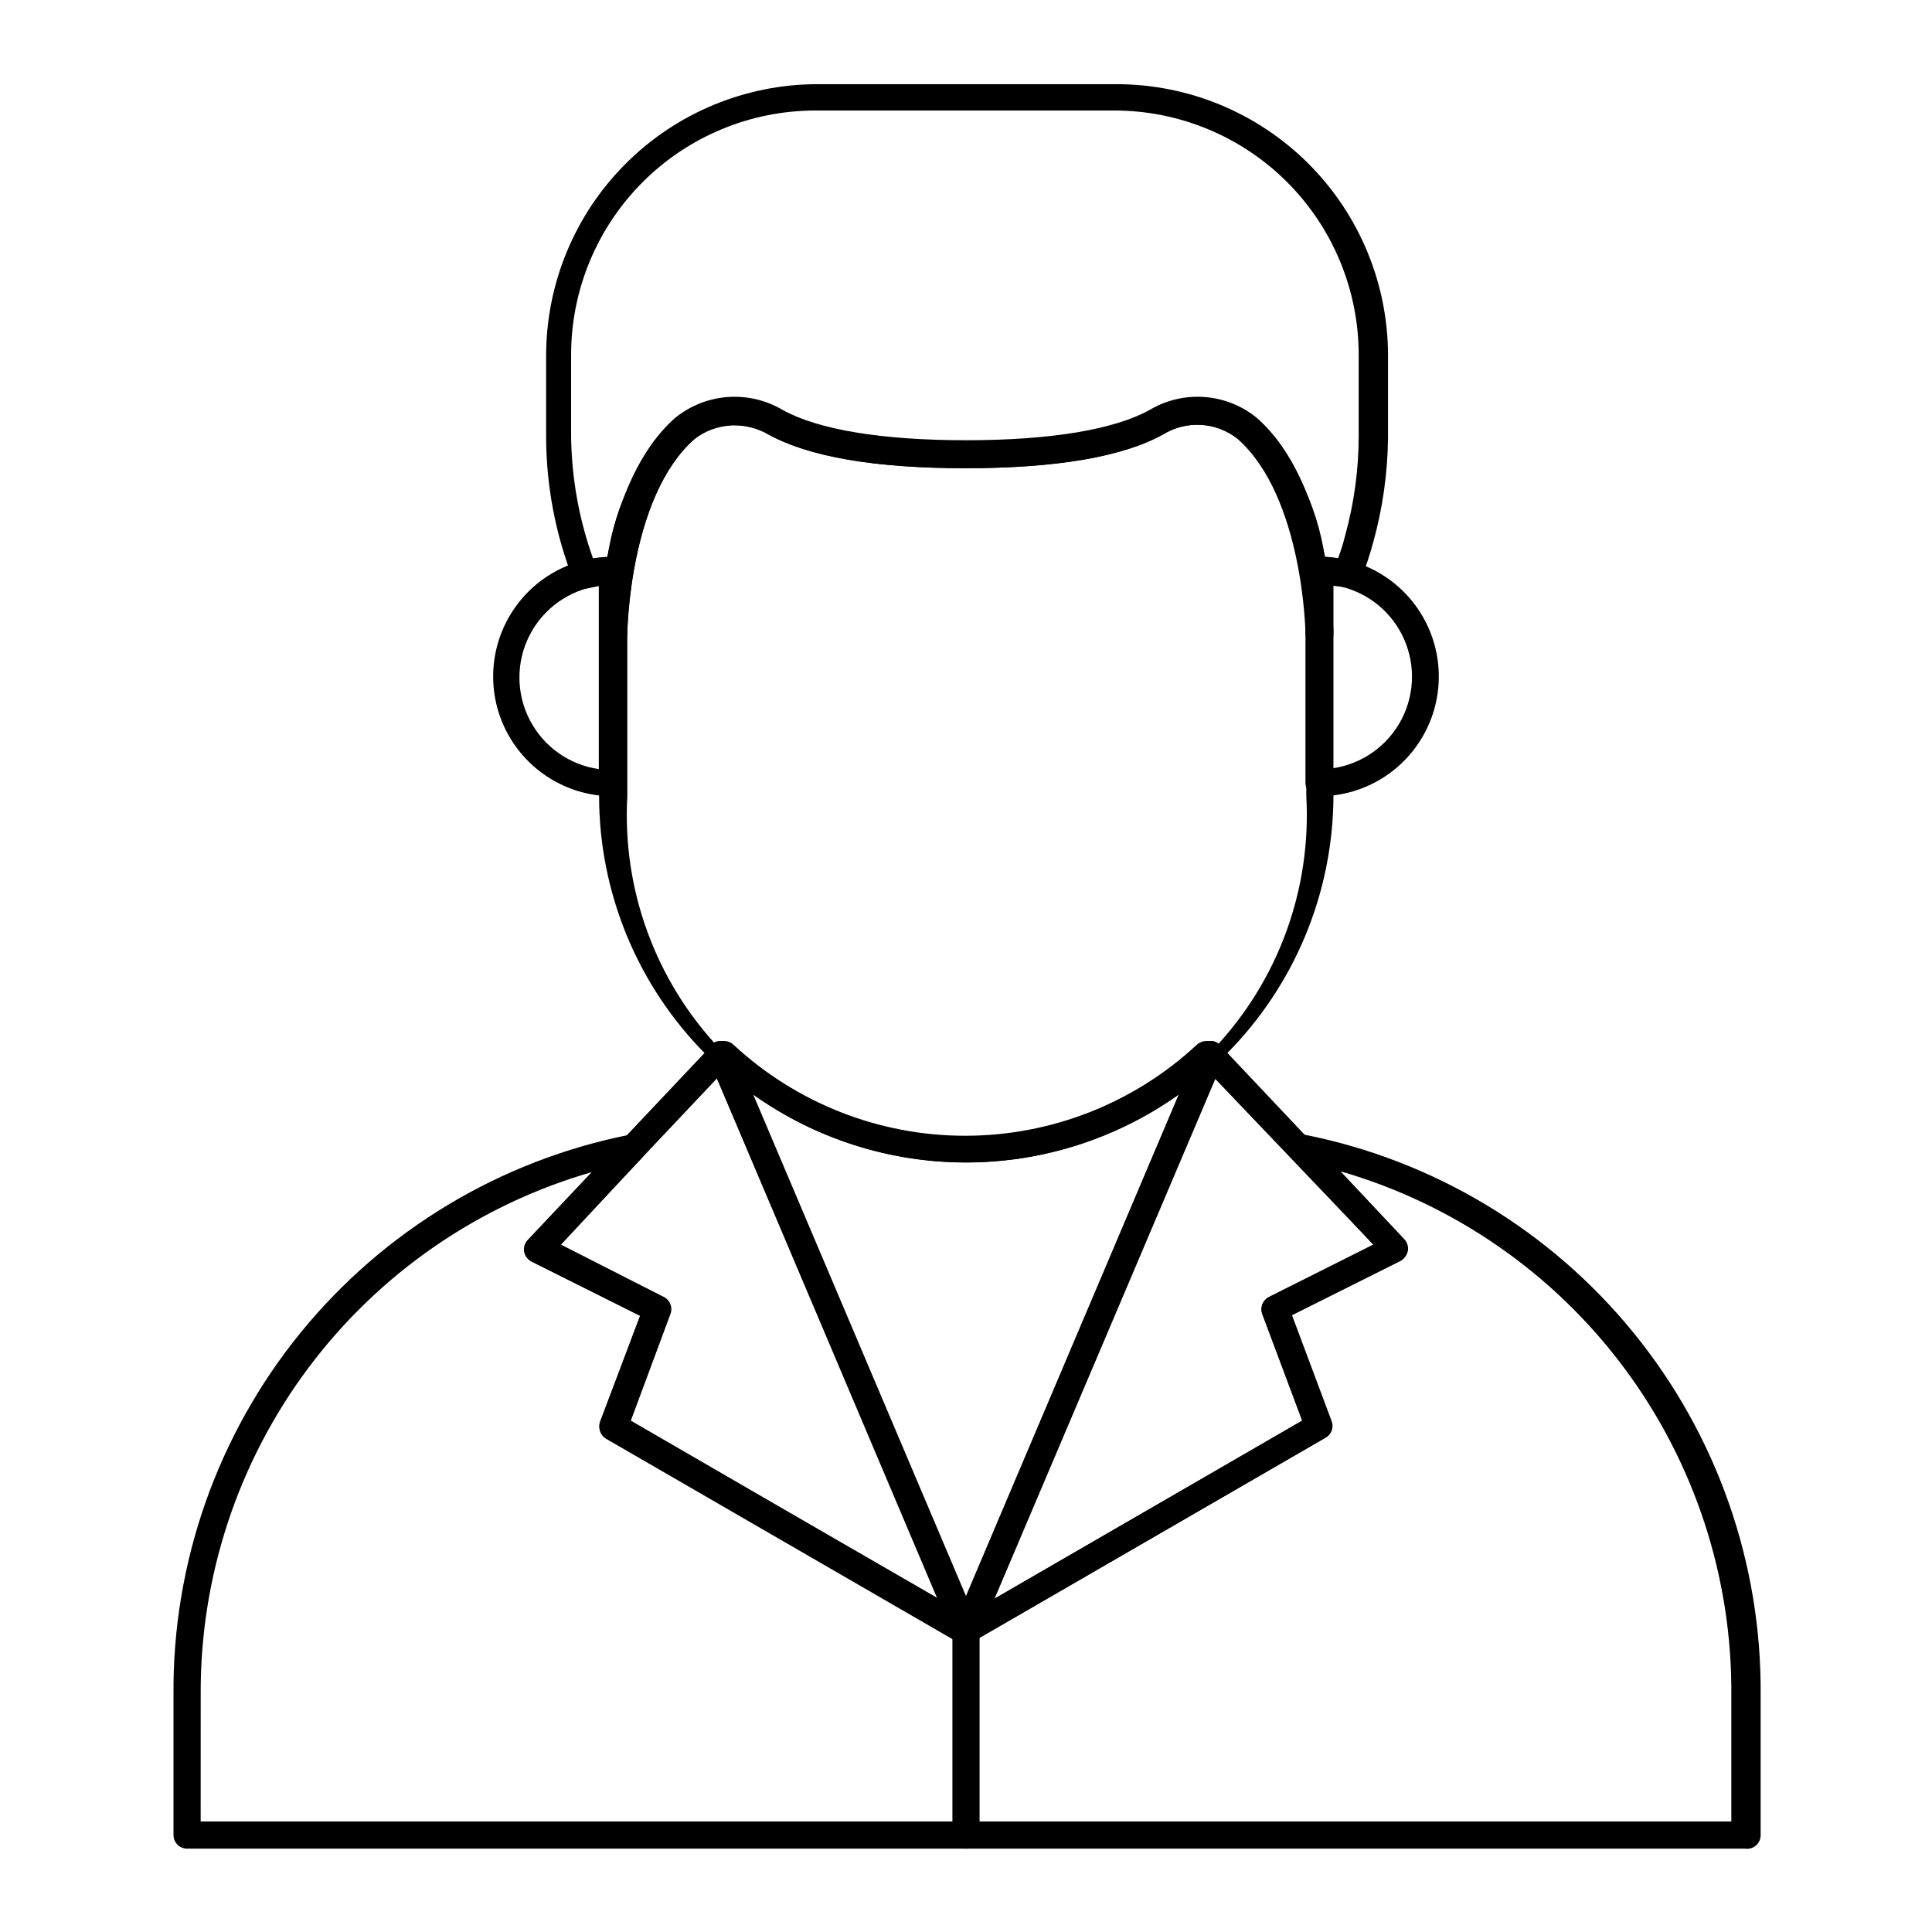
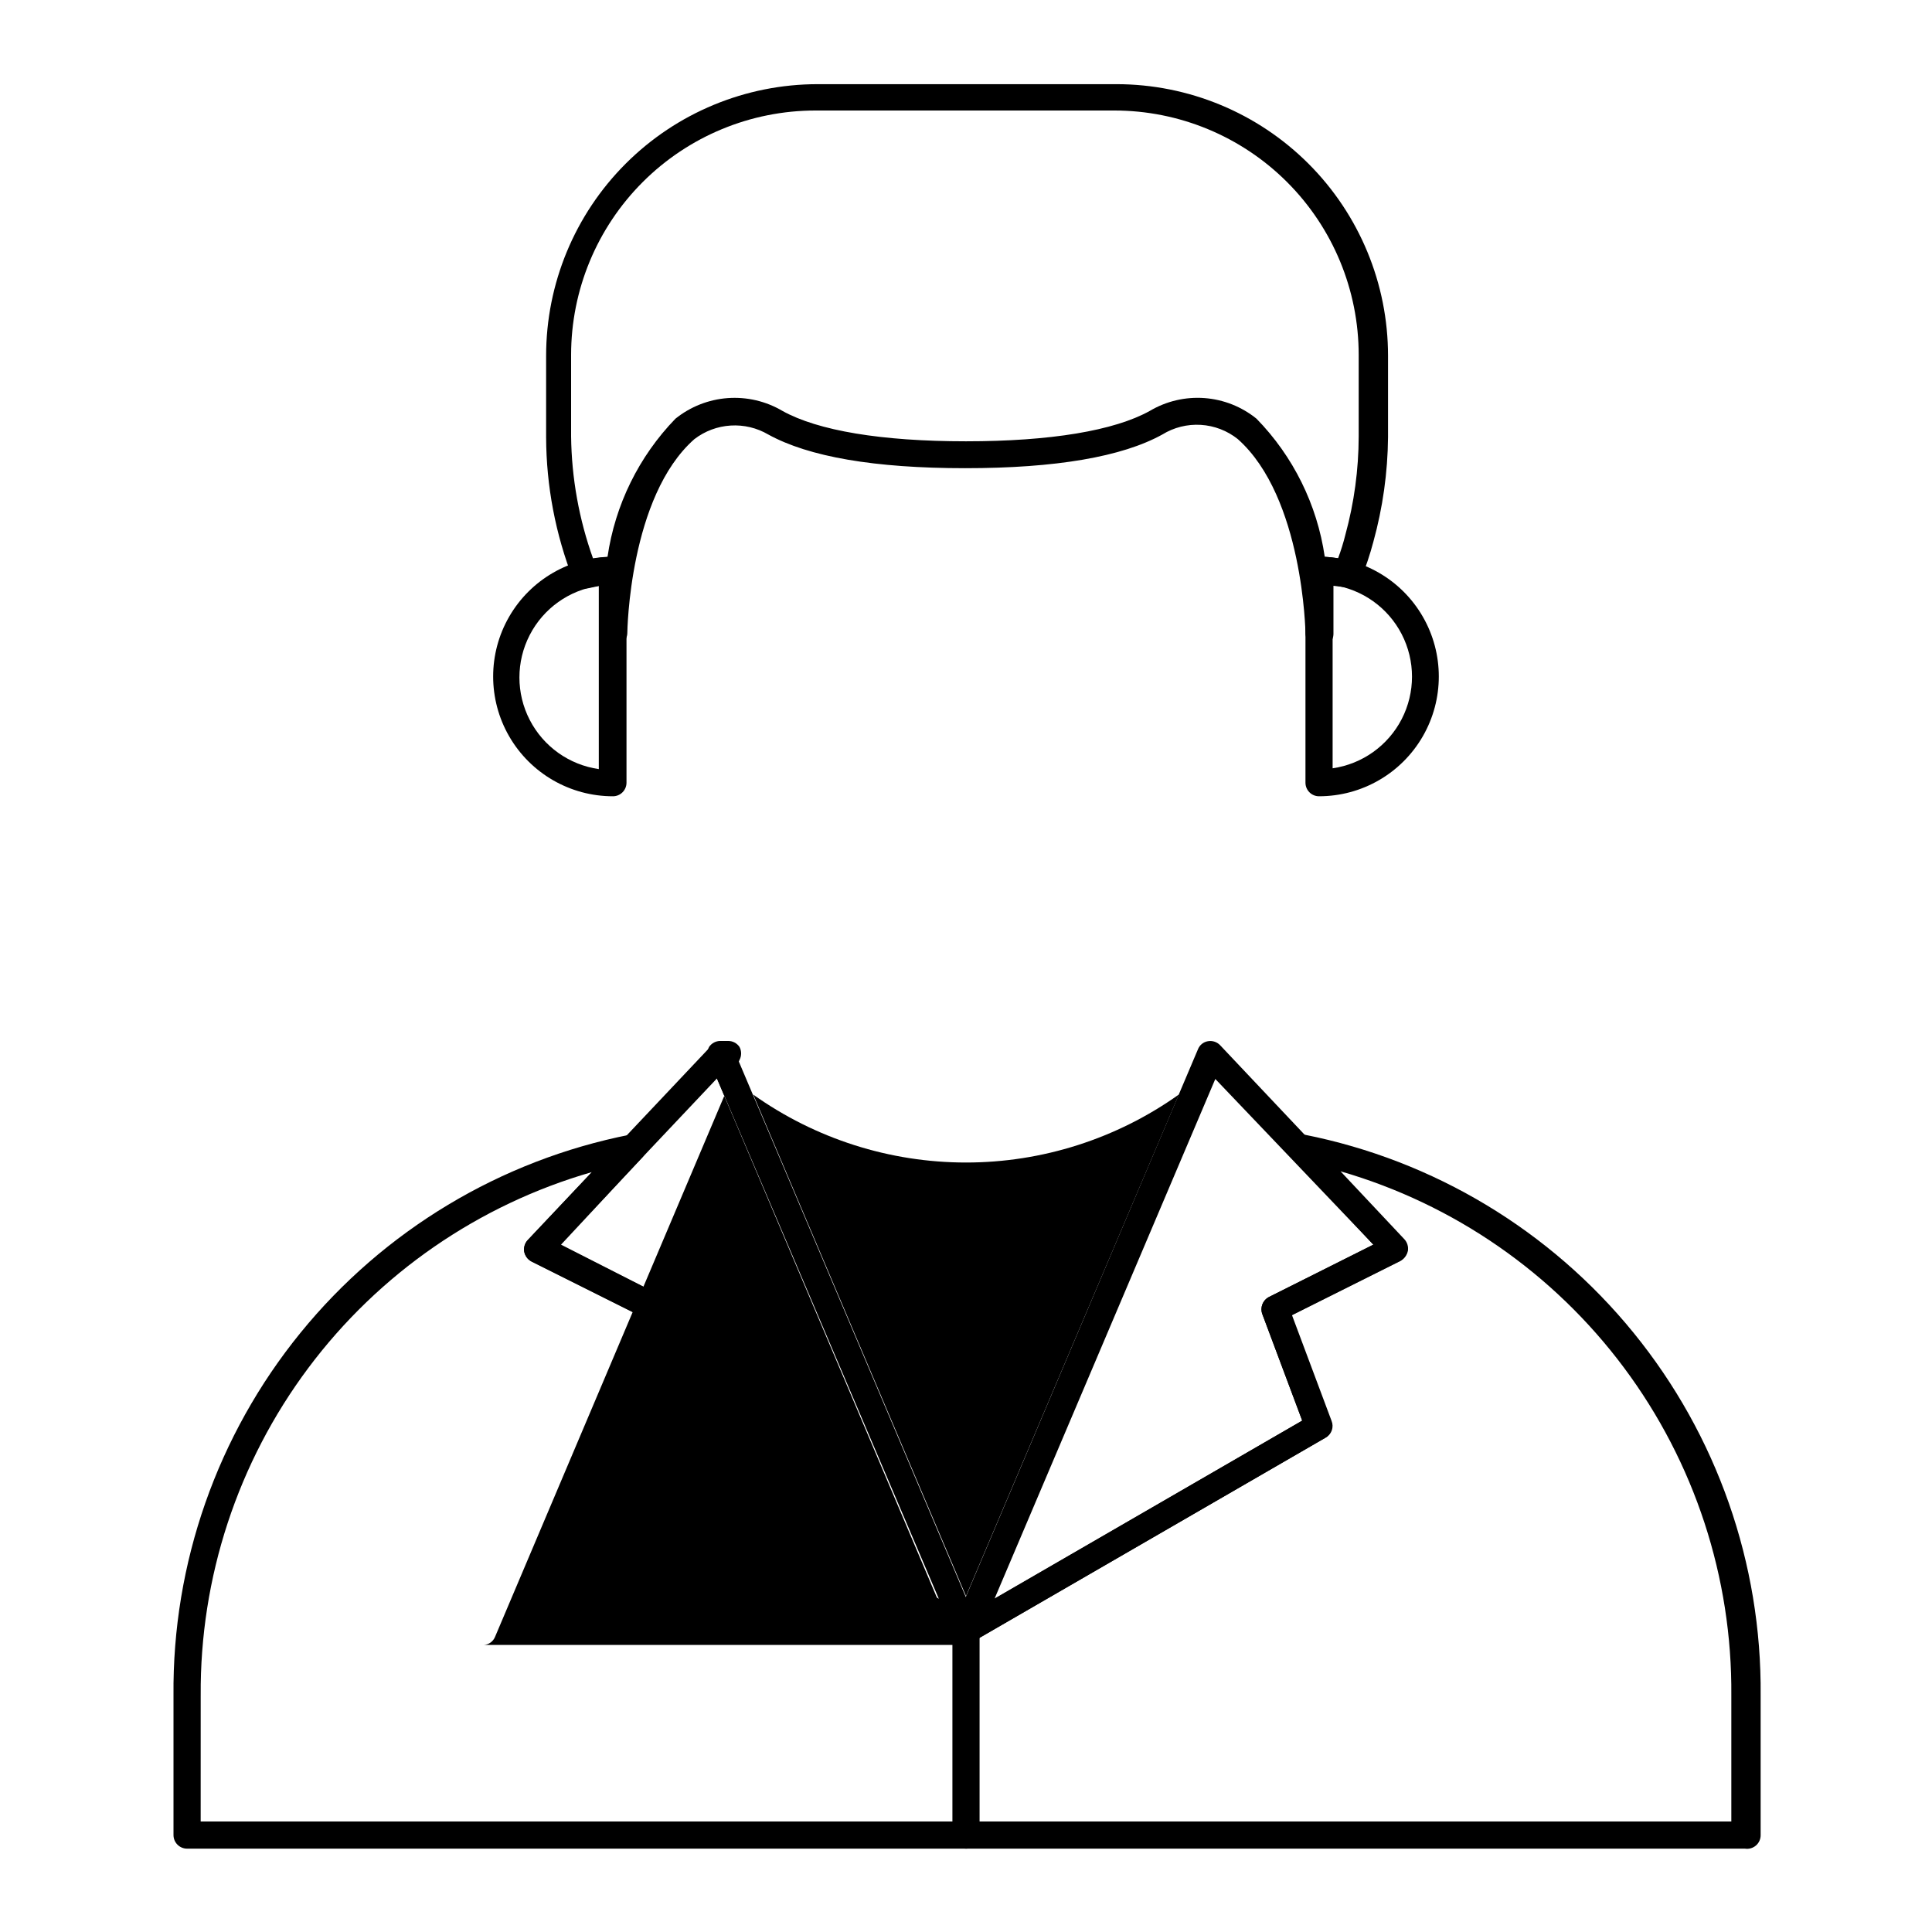
<svg xmlns="http://www.w3.org/2000/svg" fill="#000000" width="800px" height="800px" version="1.1" viewBox="144 144 512 512">
  <g>
    <path d="m606.42 633.91h-412.84c-1.988 0-3.602-1.609-3.602-3.598v-36.996c-0.324-34.992 11.586-69 33.68-96.141 22.094-27.137 52.977-45.703 87.309-52.48 1.527-0.289 3.062 0.438 3.812 1.797 0.797 1.348 0.59 3.059-0.504 4.176l-21.594 23.176 27.277 13.891h0.004c1.625 0.832 2.367 2.75 1.727 4.461l-10.508 28.285 88.816 51.531 89.102-51.531-10.578-28.215-0.004 0.004c-0.645-1.734 0.094-3.676 1.73-4.535l27.707-13.891-21.594-23.176h0.004c-1.094-1.117-1.301-2.828-0.504-4.176 0.73-1.379 2.285-2.109 3.812-1.797 34.312 6.805 65.172 25.379 87.246 52.516 22.078 27.133 33.984 61.125 33.668 96.105v36.996c0.016 1.062-0.441 2.078-1.246 2.769-0.809 0.695-1.879 1-2.926 0.828zm-409.24-7.199h405.64v-33.395c0.246-31.277-9.742-61.781-28.441-86.855-18.695-25.078-45.078-43.355-75.125-52.051l16.914 17.992c0.773 0.832 1.117 1.977 0.934 3.094-0.238 1.105-0.949 2.055-1.941 2.594l-28.789 14.395 10.508 28.07c0.664 1.633 0.02 3.512-1.512 4.387l-93.566 54.125c-1.137 0.641-2.531 0.641-3.668 0l-93.566-54.125c-1.496-0.871-2.137-2.703-1.512-4.316l10.582-27.926-28.789-14.395c-0.996-0.539-1.703-1.484-1.945-2.59-0.184-1.121 0.16-2.266 0.938-3.098l16.984-17.992c-30.039 8.652-56.422 26.887-75.137 51.926-18.711 25.039-28.719 55.508-28.504 86.766z" />
    <path d="m400 579.93c-0.883 0.004-1.734-0.332-2.375-0.934-1.145-1.035-1.52-2.676-0.938-4.106l64.777-152.8c0.441-1.141 1.453-1.961 2.66-2.16 1.195-0.207 2.41 0.199 3.238 1.082l48.652 51.531h0.004c0.805 0.812 1.156 1.973 0.934 3.094-0.219 1.113-0.934 2.066-1.941 2.594l-28.789 14.395 10.508 28.141c0.645 1.633-0.035 3.488-1.582 4.316l-93.566 54.125c-0.449 0.387-0.996 0.637-1.582 0.719zm66.07-149.99-58.516 137.76 81.547-47.215-10.578-28.285h-0.004c-0.605-1.711 0.129-3.606 1.73-4.461l27.707-13.891z" />
    <path d="m400 579.93c-0.637 0.004-1.262-0.168-1.801-0.504l-93.566-54.125v0.004c-1.496-0.871-2.164-2.688-1.582-4.32l10.582-28.285-28.789-14.395c-1.008-0.523-1.707-1.488-1.895-2.609-0.184-1.117 0.172-2.258 0.957-3.078l48.652-51.531c0.844-0.859 2.051-1.262 3.238-1.078 1.203 0.211 2.211 1.027 2.664 2.16l64.777 152.8c0.652 1.422 0.27 3.106-0.938 4.102-0.629 0.574-1.453 0.883-2.301 0.863zm-89.031-59.449 81.832 47.215-58.801-137.9-41.602 44.047 27.422 13.891c1.602 0.855 2.332 2.75 1.727 4.461z" />
-     <path d="m400 579.93c-1.43-0.012-2.723-0.855-3.312-2.16l-64.777-152.87 0.004 0.004c-0.578-1.082-0.578-2.375 0-3.457 0.676-1 1.812-1.598 3.019-1.582h0.938c0.902 0 1.773 0.332 2.445 0.934 16.691 15.547 38.656 24.191 61.465 24.191 22.812 0 44.773-8.645 61.465-24.191 0.688-0.578 1.551-0.91 2.449-0.934h1.078c1.211-0.016 2.348 0.582 3.023 1.582 0.574 1.082 0.574 2.375 0 3.457l-64.777 152.87v-0.004c-0.5 1.25-1.68 2.09-3.019 2.16zm-56.43-145.96 56.43 133.01 56.426-132.93c-16.477 11.727-36.203 18.031-56.426 18.031-20.227 0-39.949-6.305-56.43-18.031z" />
+     <path d="m400 579.93c-1.43-0.012-2.723-0.855-3.312-2.16l-64.777-152.87 0.004 0.004c-0.578-1.082-0.578-2.375 0-3.457 0.676-1 1.812-1.598 3.019-1.582h0.938h1.078c1.211-0.016 2.348 0.582 3.023 1.582 0.574 1.082 0.574 2.375 0 3.457l-64.777 152.87v-0.004c-0.5 1.25-1.68 2.09-3.019 2.16zm-56.43-145.96 56.43 133.01 56.426-132.93c-16.477 11.727-36.203 18.031-56.426 18.031-20.227 0-39.949-6.305-56.43-18.031z" />
    <path d="m400 633.91c-1.973-0.039-3.562-1.629-3.602-3.598v-54.125c0.078-1.93 1.668-3.457 3.602-3.453 0.953 0 1.867 0.379 2.543 1.055 0.676 0.672 1.055 1.59 1.055 2.543v53.98c0 0.953-0.379 1.867-1.055 2.543s-1.59 1.055-2.543 1.055z" />
-     <path d="m400 452.04c-25.809 0.02-50.562-10.23-68.805-28.484-18.242-18.254-28.469-43.016-28.434-68.824v-43.184c0-1.656 0.504-39.512 20.223-56.859h0.004c3.953-3.188 8.785-5.098 13.852-5.473 5.066-0.371 10.129 0.809 14.504 3.387 9.43 5.254 26.27 8.062 48.652 8.062 22.383 0 39.297-2.809 48.727-8.062 4.367-2.582 9.414-3.766 14.473-3.391 5.055 0.371 9.875 2.285 13.812 5.477 19.793 17.344 20.297 55.203 20.367 56.859v43.184h0.004c-0.039 25.809-10.312 50.547-28.57 68.789-18.254 18.246-43 28.5-68.809 28.52zm-61.754-195.41c-3.742 0-7.363 1.328-10.219 3.742-17.273 15.188-17.777 51.027-17.777 51.387v43.188c-1.402 24.742 7.449 48.969 24.473 66.98 17.02 18.012 40.711 28.219 65.492 28.219s48.469-10.207 65.492-28.219c17.023-18.012 25.875-42.238 24.473-66.98v-43.184c0-0.793-0.648-35.988-17.922-51.387v-0.004c-2.801-2.238-6.227-3.559-9.809-3.777s-7.144 0.672-10.199 2.555c-10.652 5.902-28.215 8.926-52.254 8.926-24.039 0-41.457-3.023-52.18-8.926-2.914-1.66-6.215-2.531-9.57-2.519z" />
    <path d="m493.56 315.36c-1.988 0-3.598-1.613-3.598-3.598 0 0-0.574-35.988-17.922-51.387v-0.004c-2.801-2.238-6.231-3.559-9.809-3.777-3.582-0.219-7.144 0.672-10.199 2.555-10.652 5.902-28.215 8.926-52.254 8.926s-41.457-3.023-52.18-8.926c-3.016-1.766-6.488-2.594-9.973-2.375-3.488 0.215-6.832 1.469-9.602 3.598-17.273 15.188-17.777 51.027-17.777 51.387v0.004c-0.039 1.969-1.629 3.559-3.602 3.598-1.348-0.023-2.57-0.805-3.164-2.016-0.309-0.527-0.484-1.121-0.504-1.727v-12.379l-2.734 0.574c-1.781 0.496-3.648-0.438-4.32-2.16-4.711-12.043-7.152-24.852-7.195-37.785v-21.594 0.004c0-19.09 7.582-37.398 21.078-50.895 13.496-13.496 31.805-21.078 50.895-21.078h79.172-0.004c19.09 0 37.395 7.582 50.895 21.078 13.496 13.496 21.078 31.805 21.078 50.895v21.594-0.004c-0.086 9.367-1.395 18.68-3.887 27.711-0.895 3.375-2.004 6.691-3.309 9.93-0.672 1.719-2.555 2.629-4.32 2.09l-2.949-0.359v12.738c0 0.953-0.379 1.867-1.055 2.543s-1.59 1.055-2.547 1.055zm1.297-23.824c1.254 0.07 2.504 0.215 3.742 0.434 0.762-2.051 1.414-4.141 1.941-6.262 2.324-8.492 3.508-17.254 3.527-26.055v-21.594c0-17.18-6.824-33.652-18.973-45.801-12.148-12.148-28.621-18.973-45.801-18.973h-79.172c-17.18 0-33.656 6.824-45.801 18.973-12.148 12.148-18.973 28.621-18.973 45.801v21.594c0.129 11.043 2.102 21.988 5.828 32.387 1.262-0.215 2.535-0.359 3.816-0.43 2.004-13.801 8.297-26.617 17.992-36.637 3.953-3.191 8.785-5.098 13.852-5.473 5.066-0.371 10.129 0.809 14.504 3.387 9.43 5.254 26.27 8.062 48.652 8.062 22.383 0 39.297-2.809 48.727-8.062 4.367-2.582 9.414-3.766 14.473-3.394 5.055 0.375 9.875 2.285 13.812 5.481 9.727 9.977 16.051 22.777 18.066 36.562z" />
    <path d="m493.56 355.02c-1.988 0-3.598-1.609-3.598-3.598v-56.285c0-1.984 1.609-3.598 3.598-3.598 11.34 0 21.82 6.051 27.488 15.871s5.668 21.918 0 31.738c-5.668 9.82-16.148 15.871-27.488 15.871zm3.598-55.996v48.582c7.856-1.133 14.676-5.996 18.312-13.047 3.633-7.055 3.633-15.43 0-22.484-3.637-7.055-10.457-11.914-18.312-13.051z" />
    <path d="m306.43 355.02c-11.34 0-21.816-6.051-27.488-15.871-5.668-9.82-5.668-21.918 0-31.738 5.672-9.82 16.148-15.871 27.488-15.871 1.973 0.039 3.562 1.629 3.598 3.598v56.285c0 0.953-0.379 1.867-1.055 2.543-0.672 0.676-1.59 1.055-2.543 1.055zm-3.742-55.777c-7.856 1.133-14.676 5.992-18.309 13.047-3.637 7.055-3.637 15.43 0 22.484 3.633 7.055 10.453 11.914 18.309 13.047z" />
  </g>
</svg>